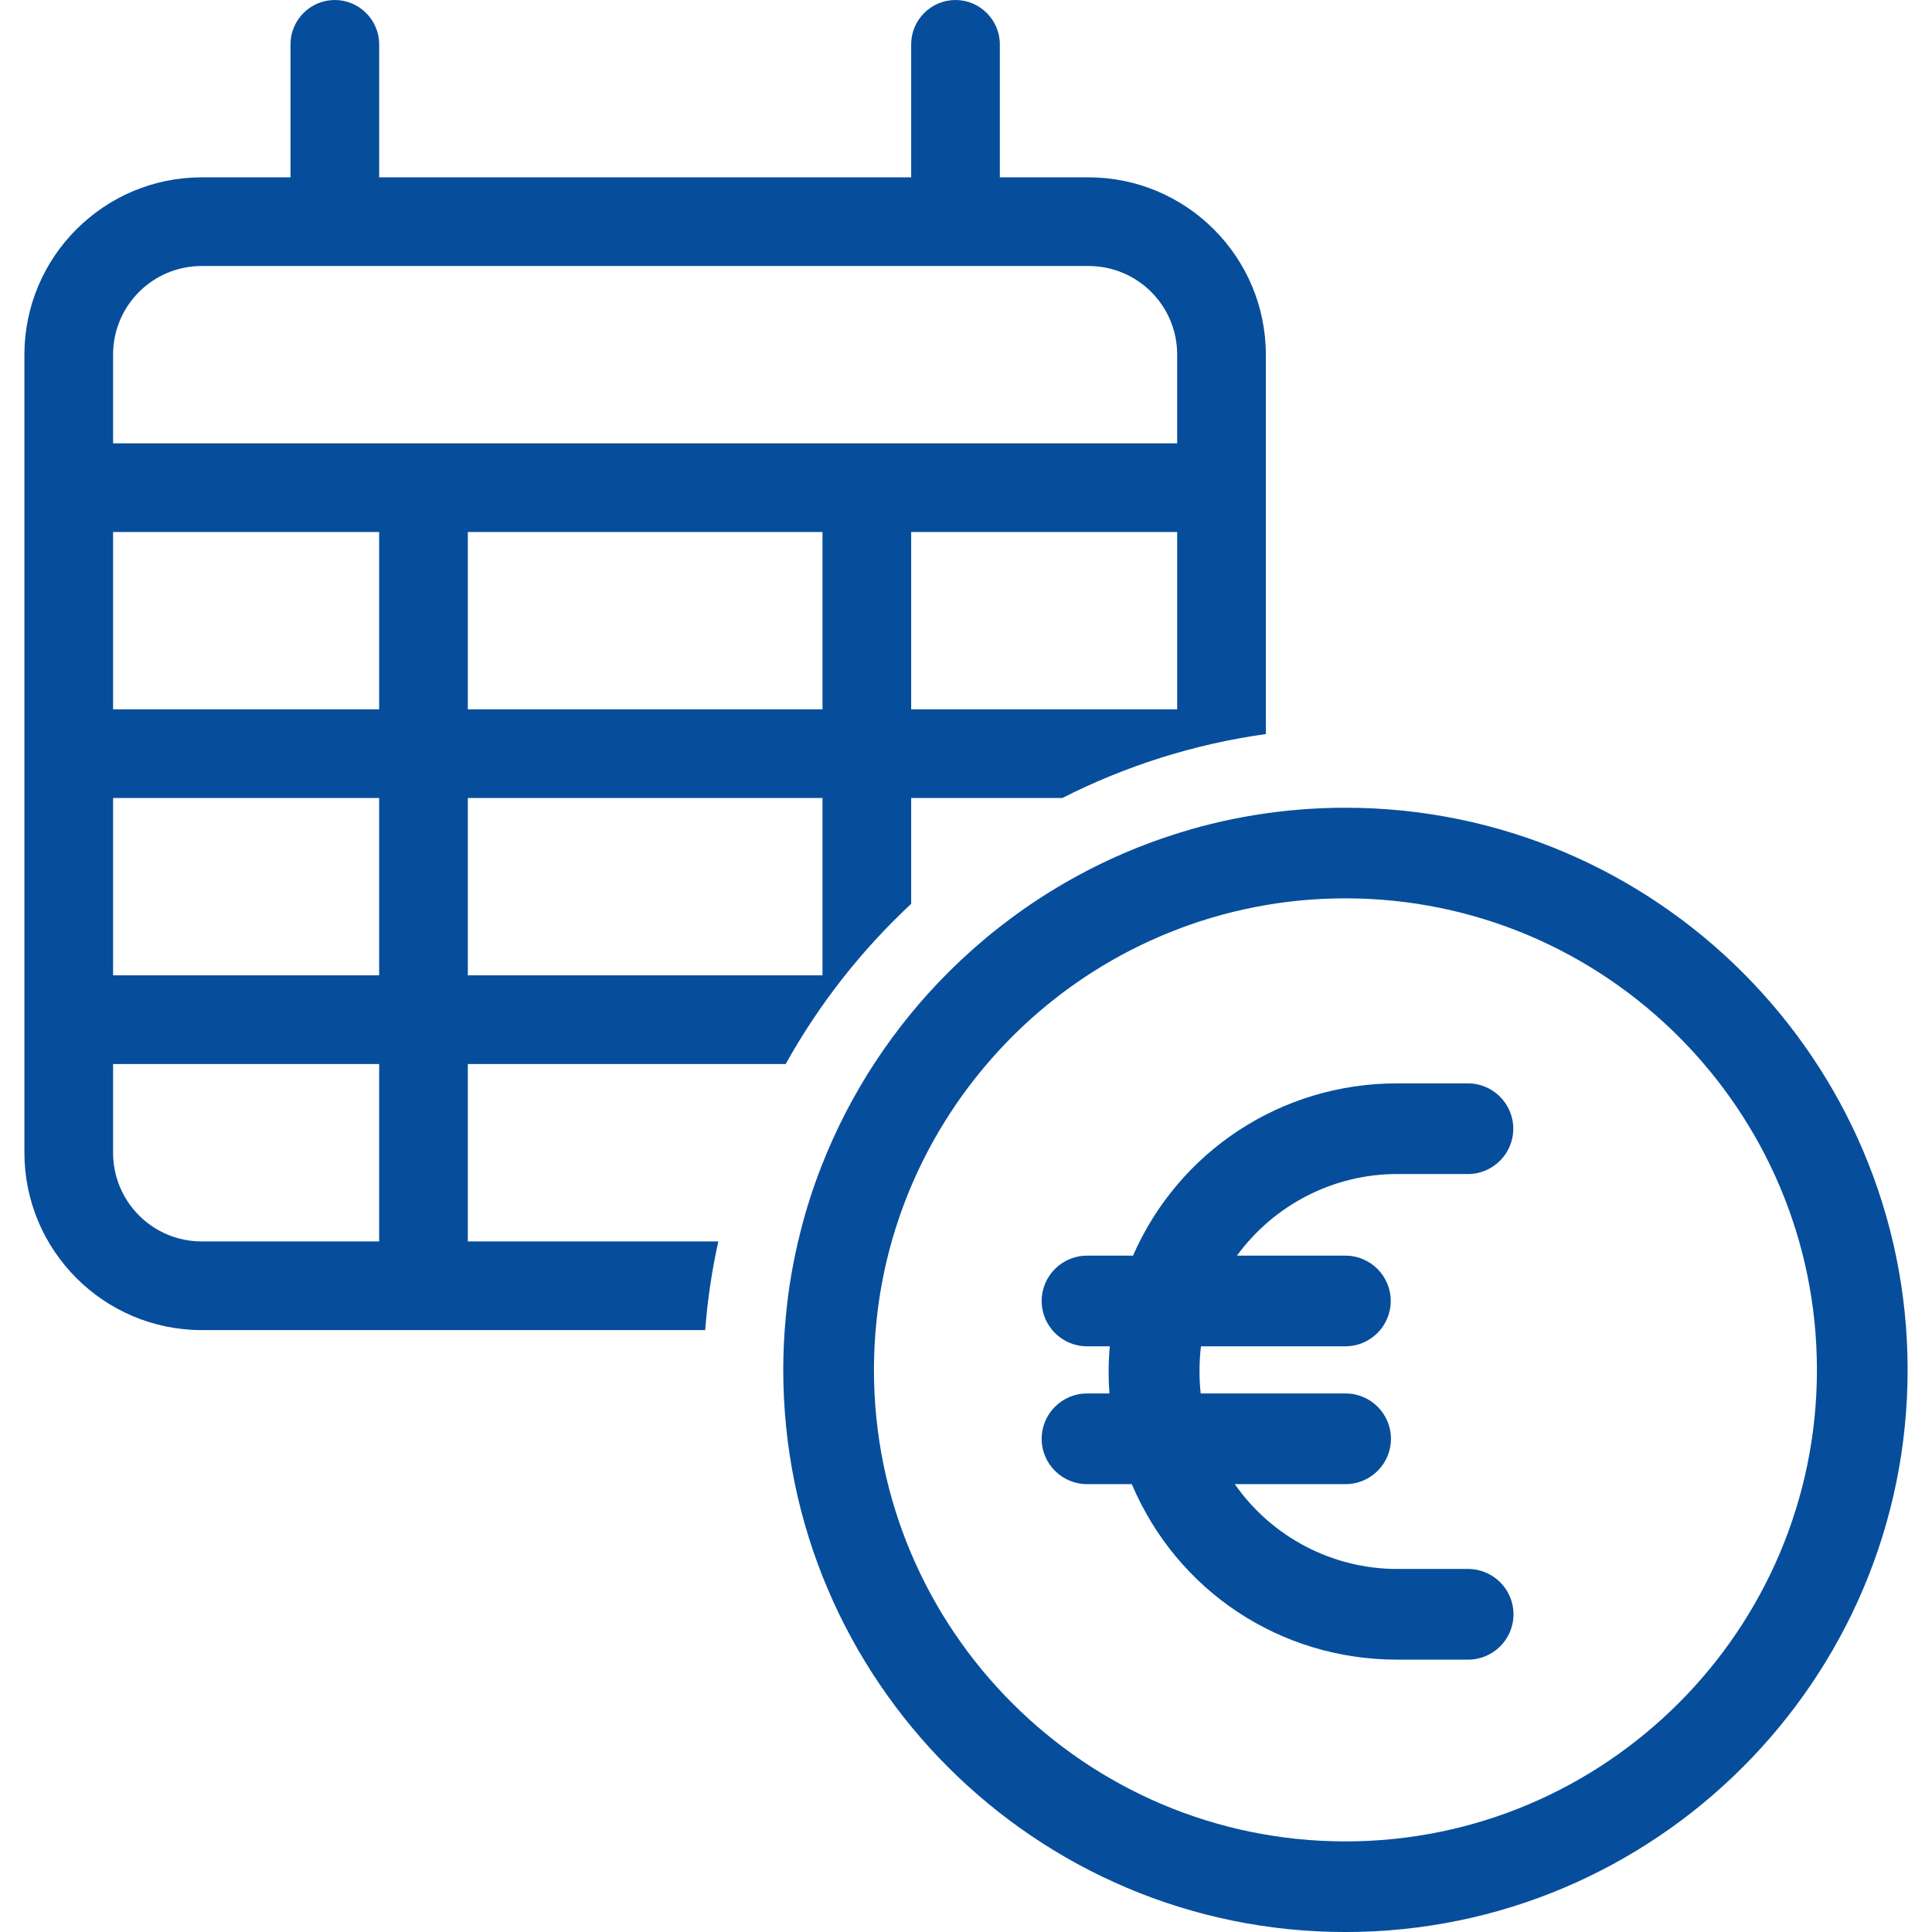
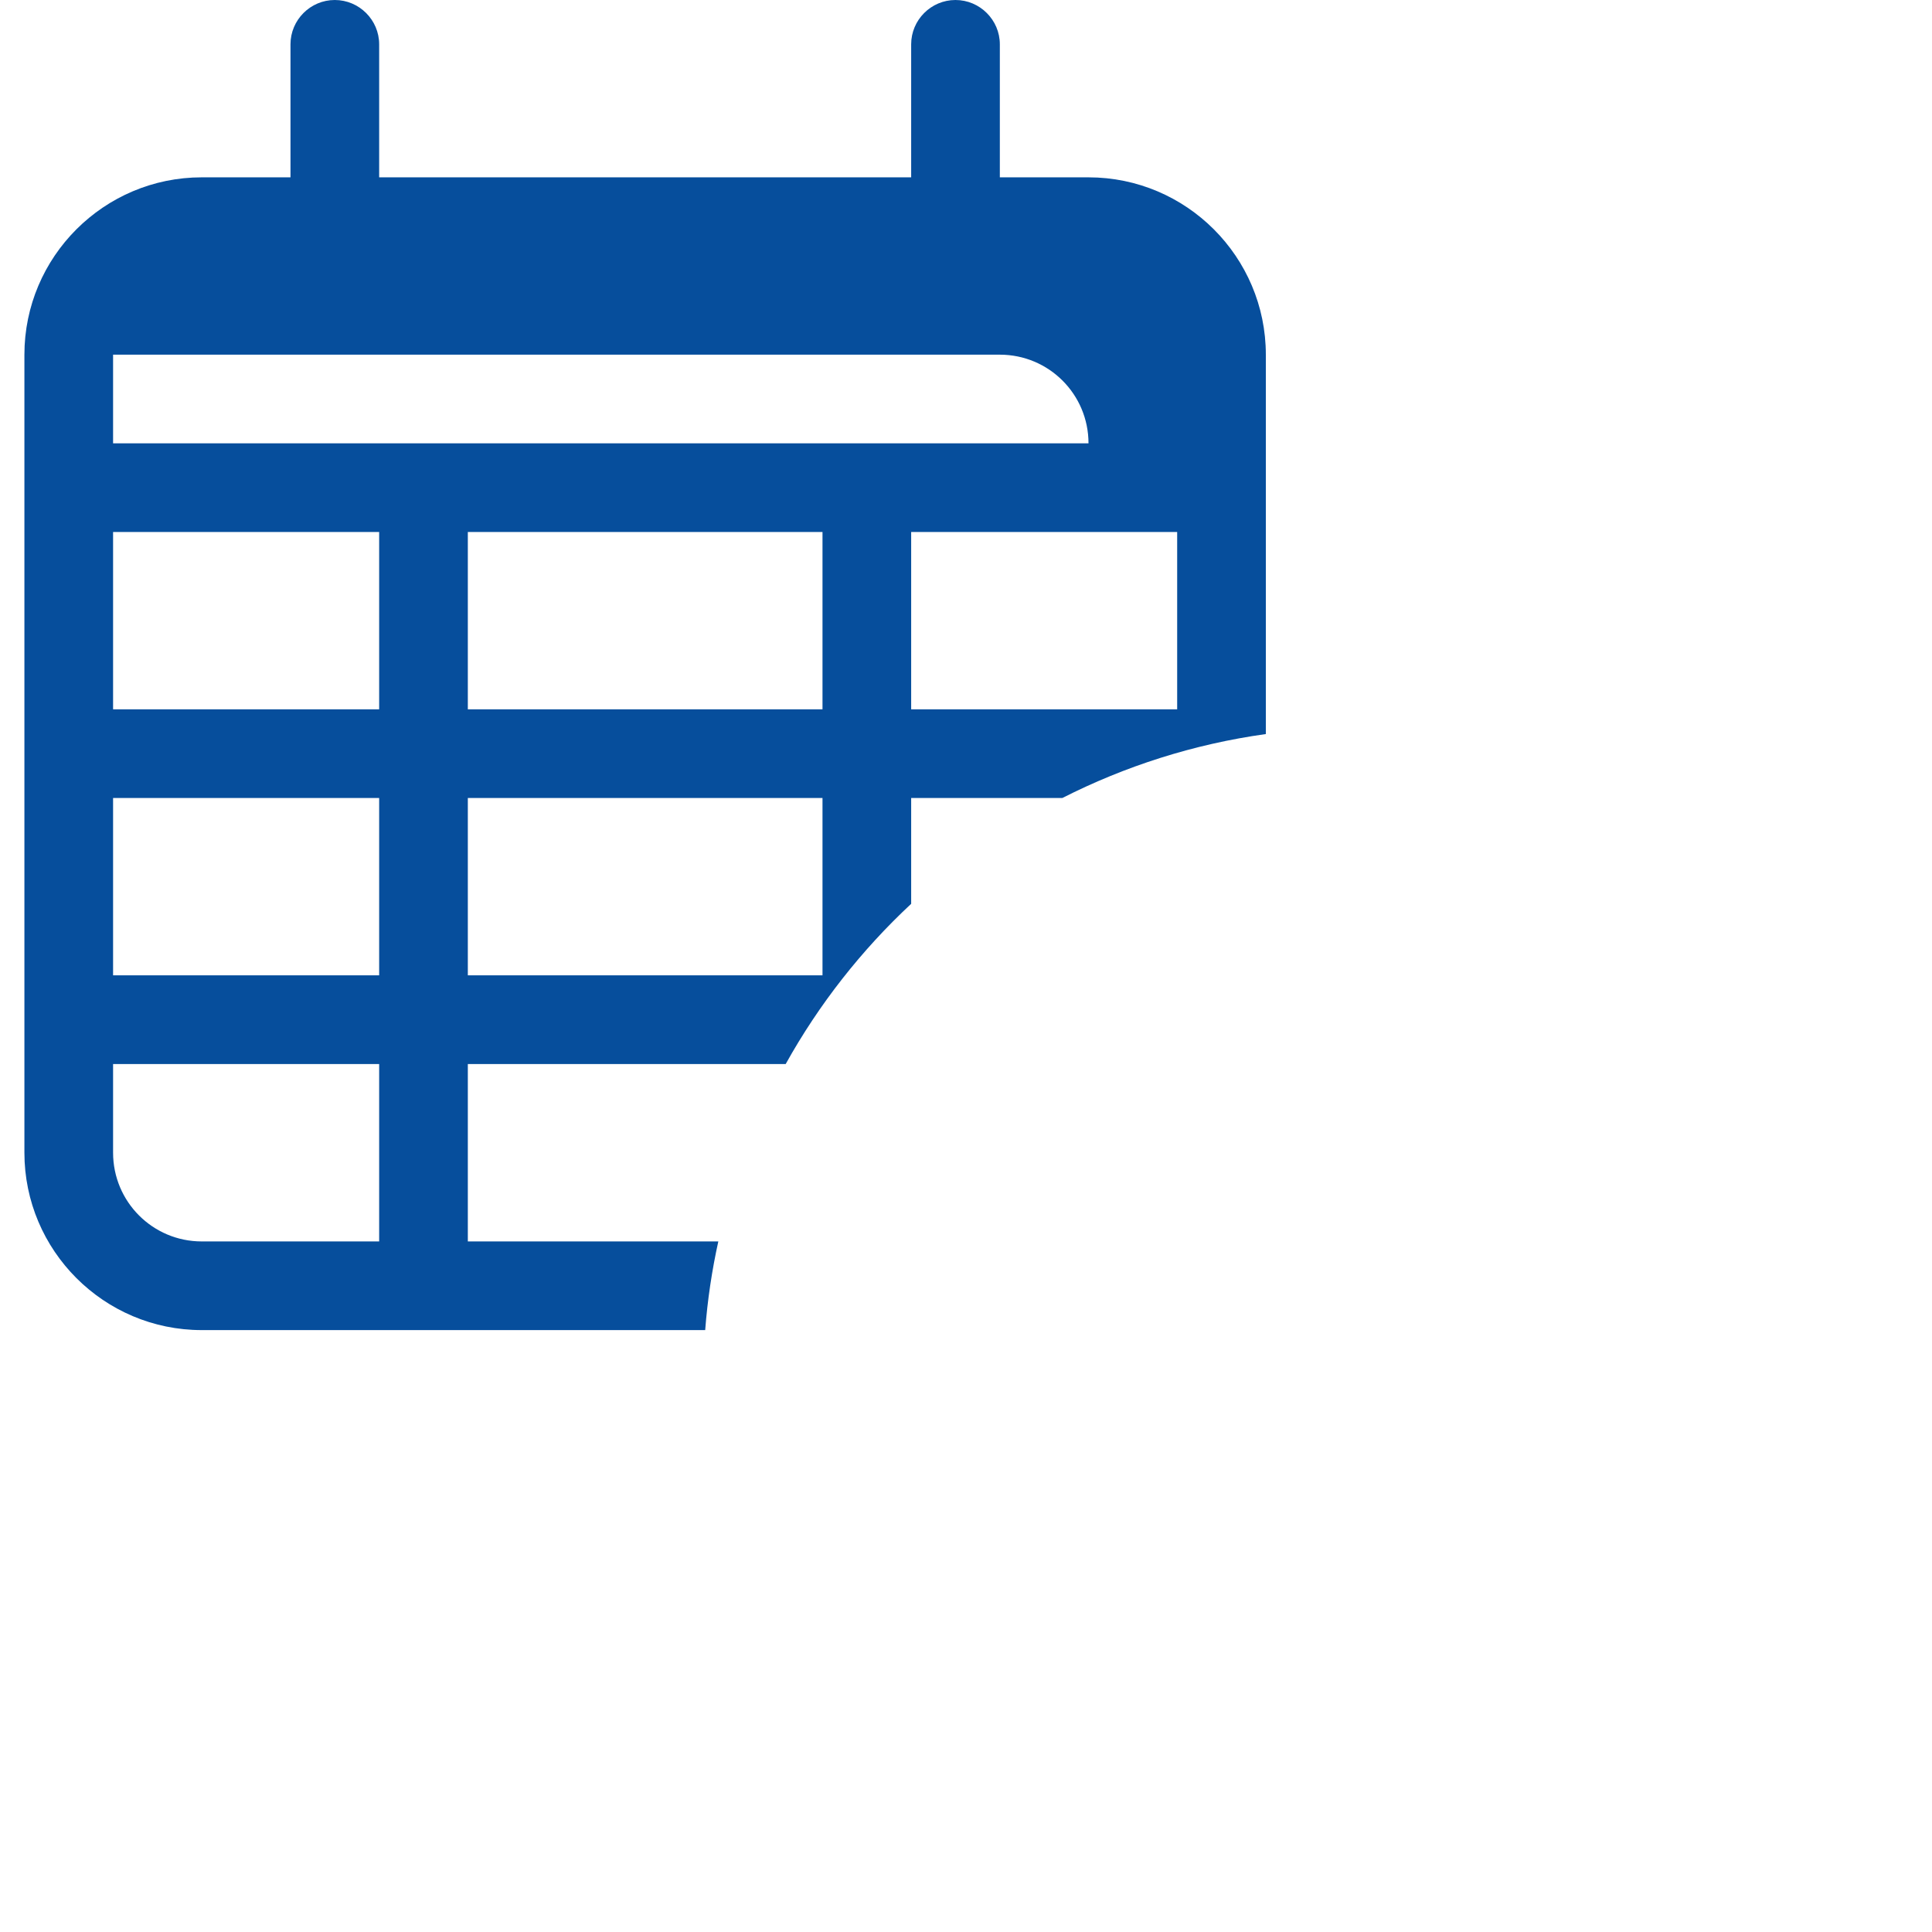
<svg xmlns="http://www.w3.org/2000/svg" id="Ebene_1" data-name="Ebene 1" viewBox="24.8 18.6 253.8 260.38" height="100px" width="100px" transform="rotate(0) scale(1, 1)">
-   <path d="M168.21,42.5h-11.95v-17.93c0-3.28-2.69-5.97-5.98-5.97s-5.97,2.69-5.97,5.97v17.93h-71.7v-17.93c0-3.28-2.69-5.97-5.98-5.97s-5.97,2.69-5.97,5.97v17.93h-11.96c-13.18,0-23.9,10.72-23.9,23.9v107.55c0,13.19,10.72,23.91,23.9,23.91h67.85c.31-4.07.91-8.06,1.77-11.95h-33.76v-23.91h42.84c4.49-8.07,10.21-15.35,16.91-21.59v-14.26h20.37c8.45-4.29,17.68-7.26,27.43-8.62v-51.13c0-13.18-10.72-23.9-23.9-23.9ZM72.61,185.91h-23.91c-6.61,0-11.95-5.35-11.95-11.96v-11.95h35.86v23.91ZM72.61,150.05h-35.86v-23.9h35.86v23.9ZM72.61,114.2h-35.86v-23.9h35.86v23.9ZM132.36,150.05h-47.8v-23.9h47.8v23.9ZM132.36,114.2h-47.8v-23.9h47.8v23.9ZM180.16,114.2h-35.85v-23.9h35.85v23.9ZM180.16,78.35H36.75v-11.95c0-6.61,5.34-11.95,11.95-11.95h119.51c6.61,0,11.95,5.34,11.95,11.95v11.95Z" fill="#064e9c" />
+   <path d="M168.21,42.5h-11.95v-17.93c0-3.28-2.69-5.97-5.98-5.97s-5.97,2.69-5.97,5.97v17.93h-71.7v-17.93c0-3.28-2.69-5.97-5.98-5.97s-5.97,2.69-5.97,5.97v17.93h-11.96c-13.18,0-23.9,10.72-23.9,23.9v107.55c0,13.19,10.72,23.91,23.9,23.91h67.85c.31-4.07.91-8.06,1.77-11.95h-33.76v-23.91h42.84c4.49-8.07,10.21-15.35,16.91-21.59v-14.26h20.37c8.45-4.29,17.68-7.26,27.43-8.62v-51.13c0-13.18-10.72-23.9-23.9-23.9ZM72.61,185.91h-23.91c-6.61,0-11.95-5.35-11.95-11.96v-11.95h35.86v23.91ZM72.61,150.05h-35.86v-23.9h35.86v23.9ZM72.61,114.2h-35.86v-23.9h35.86v23.9ZM132.36,150.05h-47.8v-23.9h47.8v23.9ZM132.36,114.2h-47.8v-23.9h47.8v23.9ZM180.16,114.2h-35.85v-23.9h35.85v23.9ZM180.16,78.35H36.75v-11.95h119.51c6.61,0,11.95,5.34,11.95,11.95v11.95Z" fill="#064e9c" />
  <g>
-     <path d="M202.832,127.46c-4.136,0-8.204.332-12.164.978-4.009.645-7.92,1.613-11.685,2.875-11.255,3.735-21.346,10.052-29.569,18.236-7.402,7.373-13.298,16.261-17.17,26.157-1.134,2.885-2.093,5.857-2.855,8.908-.968,3.784-1.643,7.696-1.995,11.685-.215,2.278-.323,4.586-.323,6.923,0,41.773,33.989,75.762,75.762,75.762s75.771-33.989,75.771-75.762-33.989-75.762-75.771-75.762ZM202.832,266.77c-35.035,0-63.539-28.513-63.539-63.549,0-2.337.127-4.645.381-6.923.636-5.916,2.093-11.587,4.254-16.907,2.718-6.688,6.542-12.819,11.255-18.158,3.97-4.508,8.566-8.448,13.66-11.685,3.197-2.034,6.591-3.784,10.14-5.222,3.735-1.525,7.647-2.699,11.685-3.481,3.941-.773,8.008-1.173,12.164-1.173,35.045,0,63.549,28.513,63.549,63.549s-28.504,63.549-63.549,63.549Z" fill="#064e9c" />
-     <path d="M219.376,230.052h-9.577c-8.749,0-16.913-4.323-21.874-11.433h14.938c3.369,0,6.109-2.742,6.109-6.11s-2.741-6.11-6.109-6.11h-19.531c-.107-.958-.16-1.943-.16-2.944,0-1.234.064-2.36.196-3.41h19.466c3.369,0,6.11-2.742,6.11-6.11s-2.742-6.11-6.11-6.11h-14.616c4.981-6.841,13.018-10.997,21.552-10.997h9.578c3.369,0,6.11-2.742,6.11-6.11s-2.742-6.11-6.11-6.11h-9.578c-15.509,0-29.361,9.08-35.566,23.218h-6.197c-3.369,0-6.11,2.742-6.11,6.11s2.742,6.11,6.11,6.11h3.069c-.102,1.16-.154,2.301-.154,3.41,0,.985.037,1.971.111,2.944h-3.026c-3.369,0-6.11,2.742-6.11,6.11s2.742,6.11,6.11,6.11h6.039c6.099,14.404,20.024,23.654,35.754,23.654h9.577c3.369,0,6.11-2.742,6.11-6.11s-2.742-6.11-6.11-6.11Z" fill="#064e9c" />
-   </g>
+     </g>
</svg>